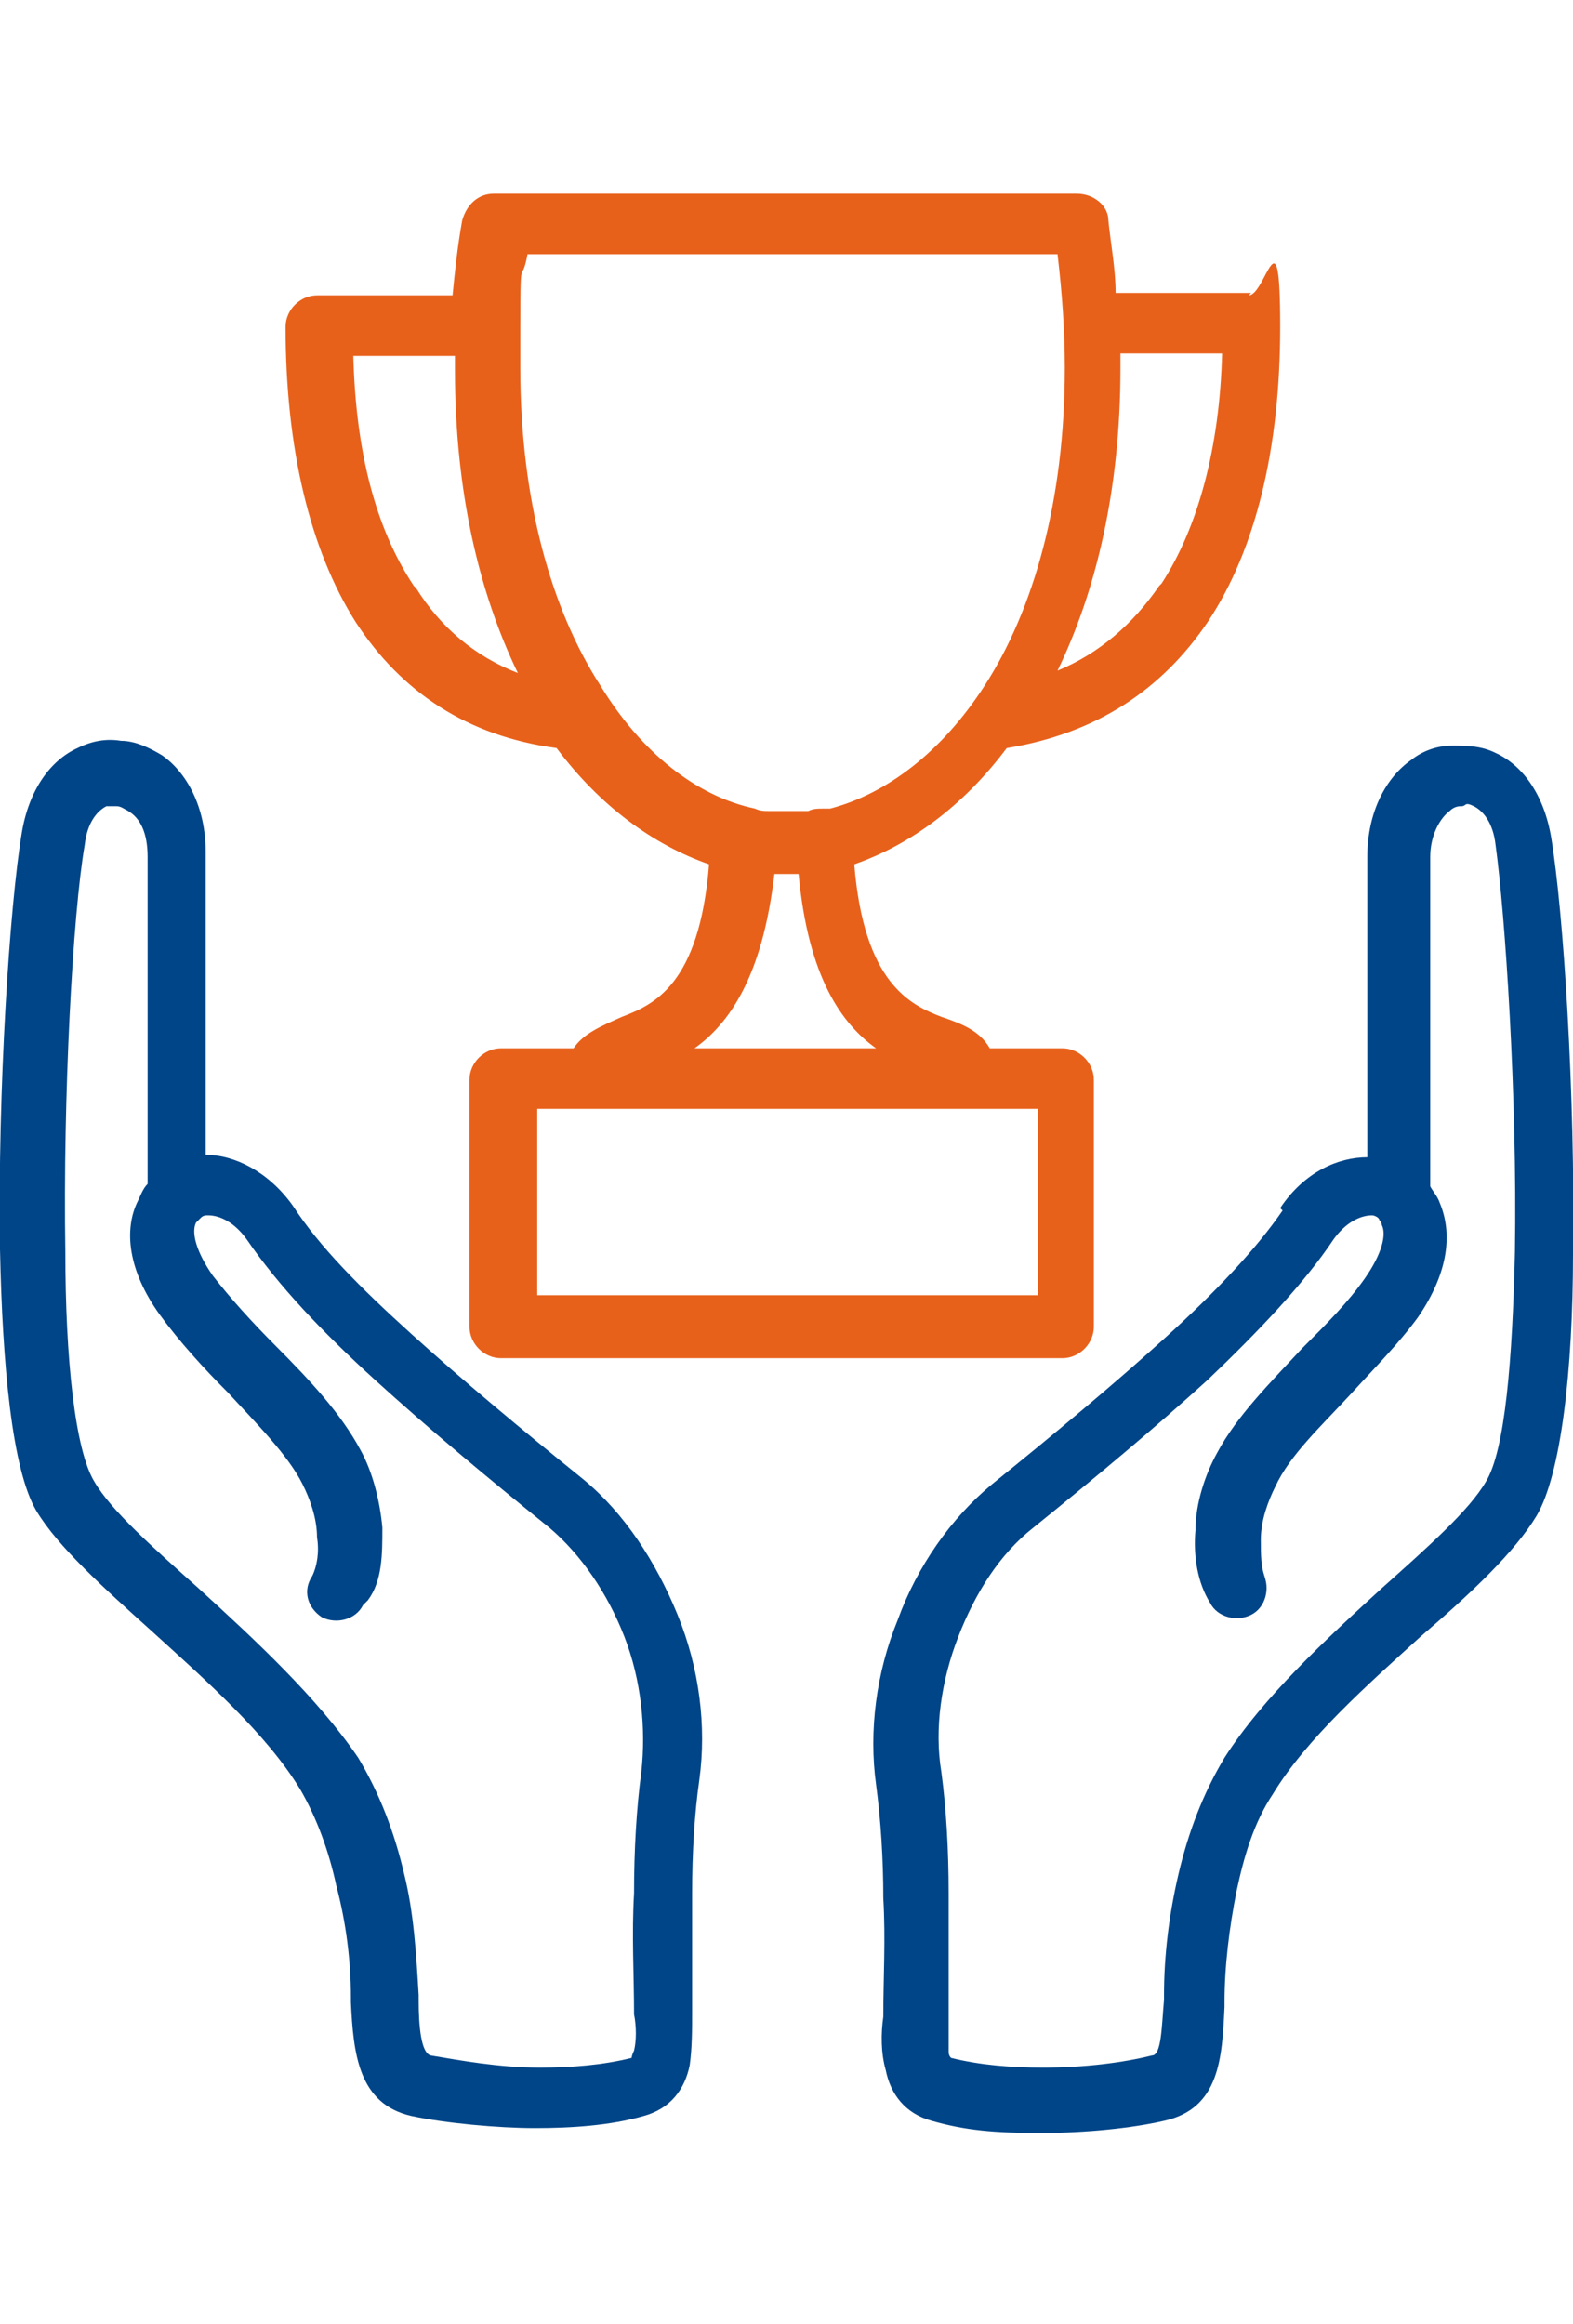
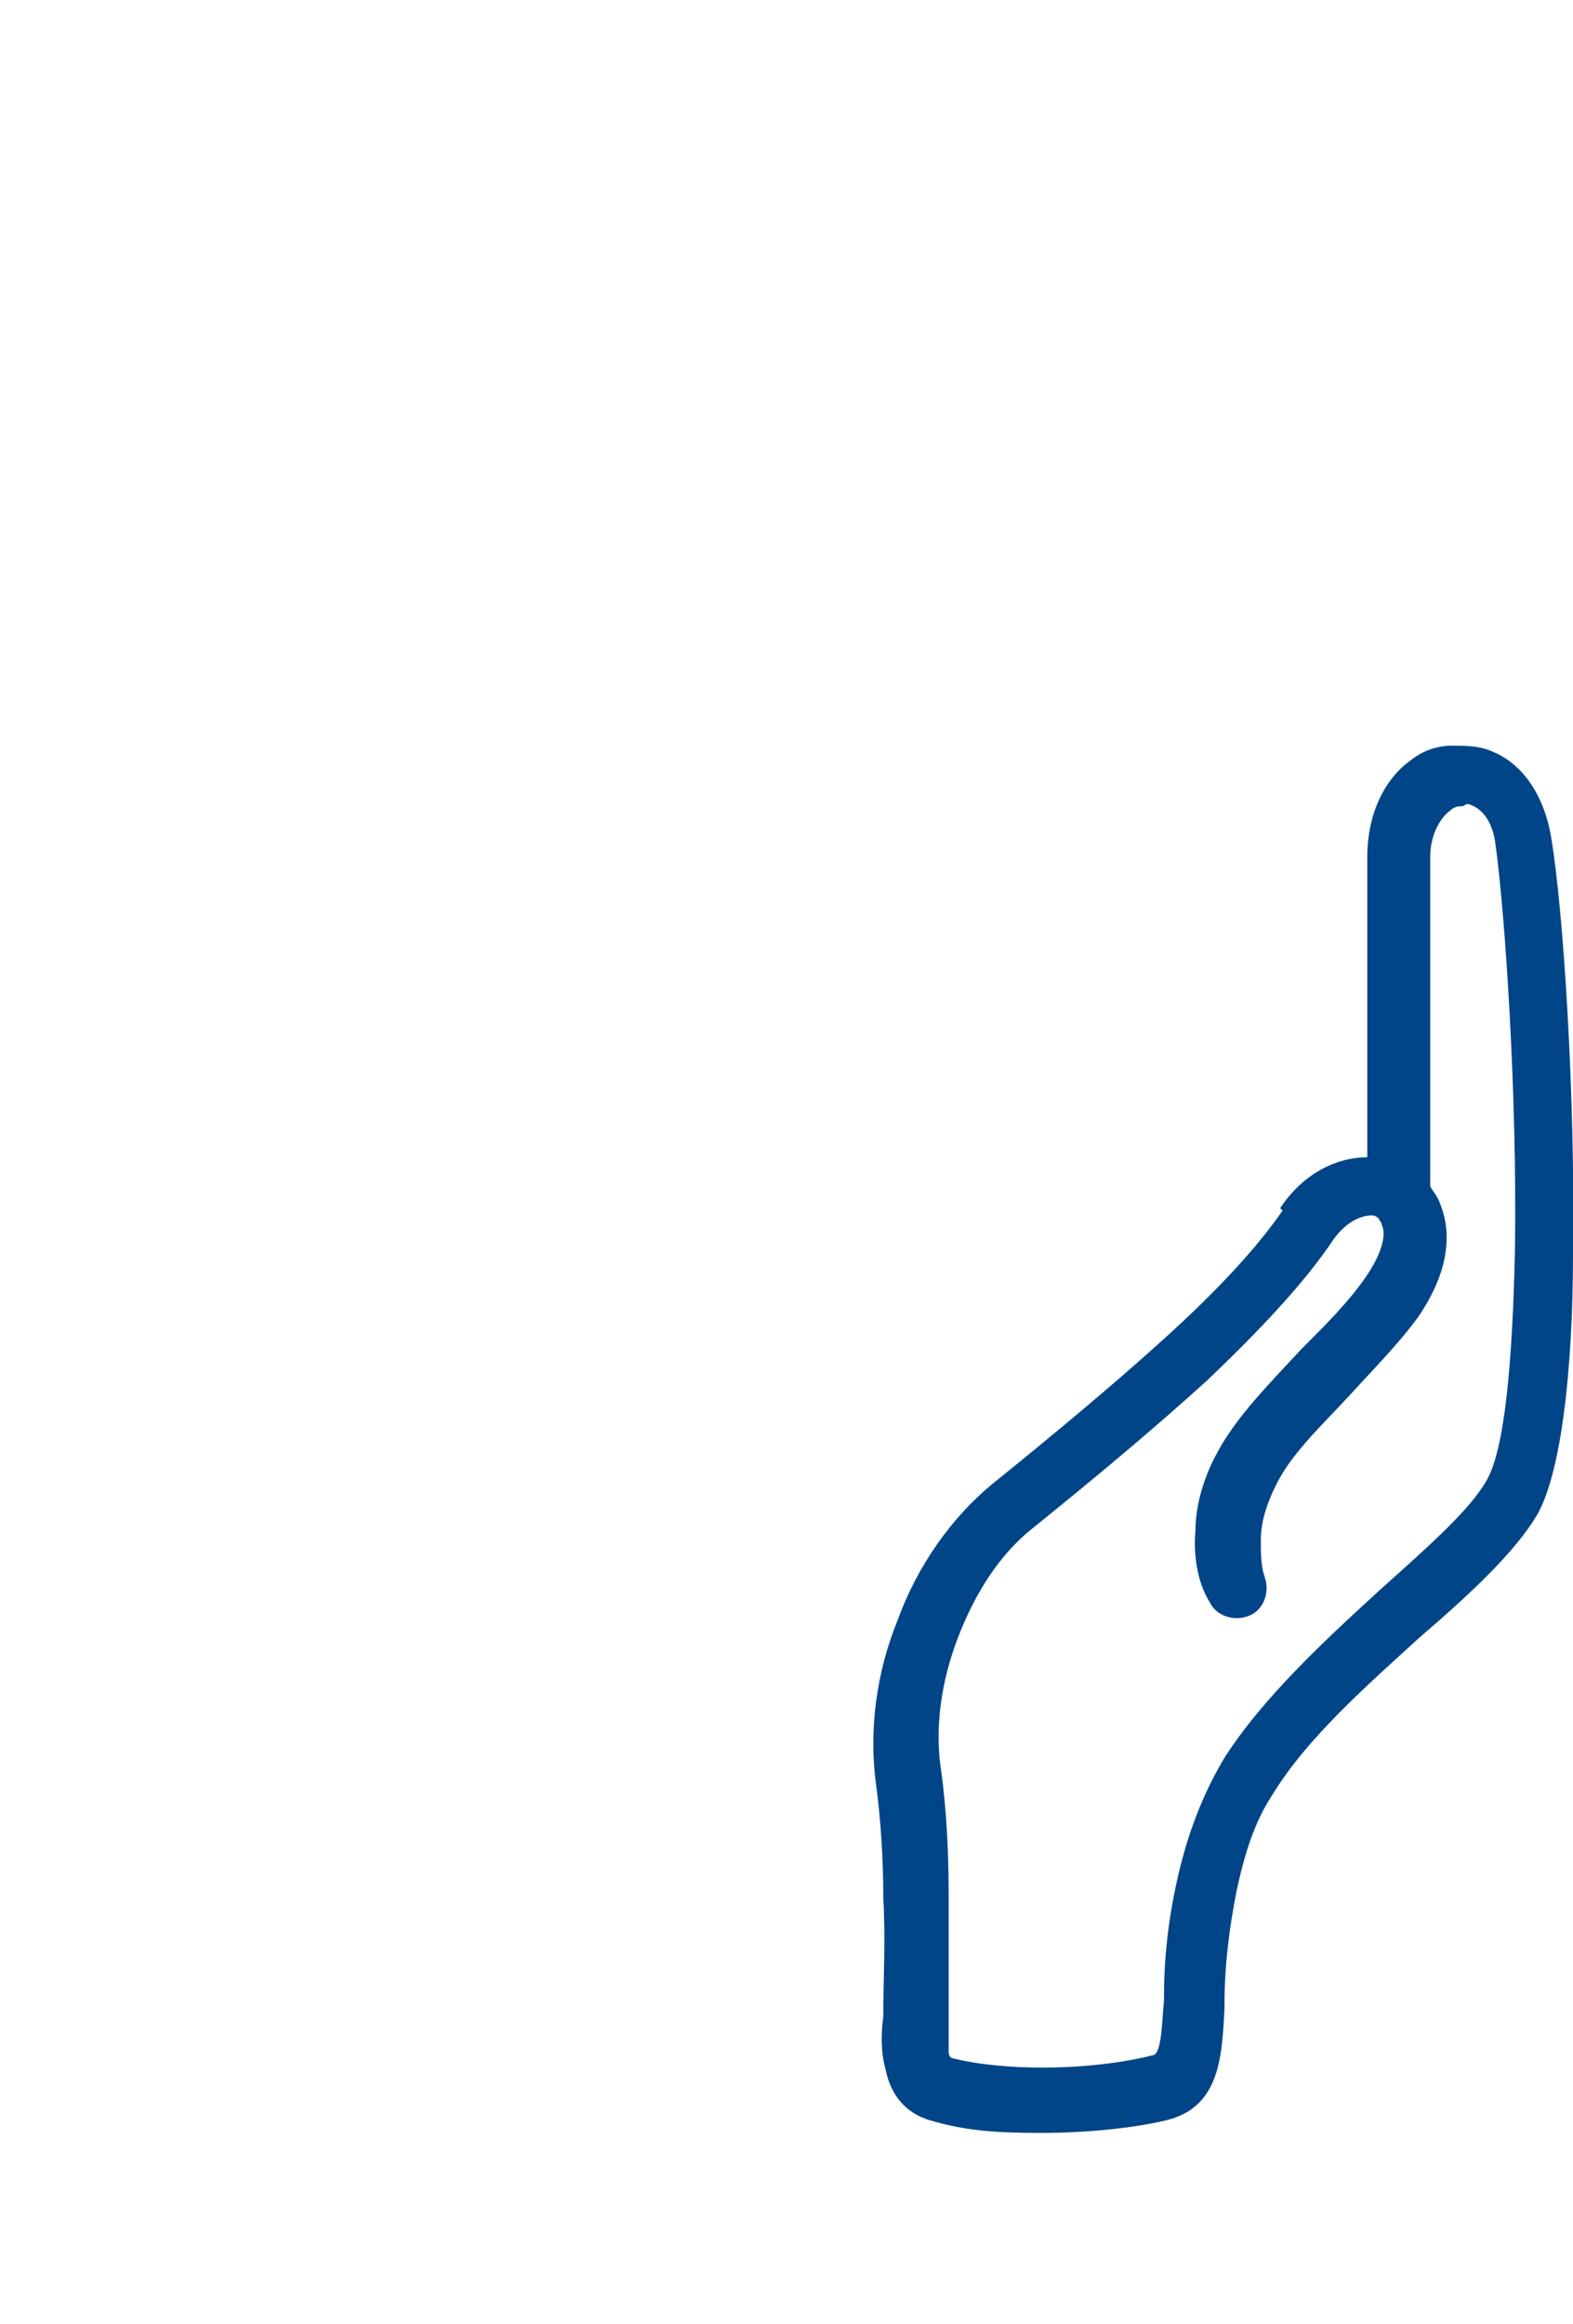
<svg xmlns="http://www.w3.org/2000/svg" id="_レイヤー_1" data-name=" レイヤー 1" version="1.1" viewBox="0 0 65 96" width="65" height="96">
  <defs>
    <style>
      .cls-1 {
        fill: #004588;
      }

      .cls-1, .cls-2 {
        stroke-width: 0px;
      }

      .cls-2 {
        fill: #e8611b;
      }
    </style>
  </defs>
-   <path class="cls-2" d="M51.7,12.1h-5.6c0-1-.2-2-.3-3,0-.6-.6-1.1-1.3-1.1h-24.1c-.6,0-1.1.4-1.3,1.1-.2,1.1-.3,2.1-.4,3.1h-5.6c-.7,0-1.3.6-1.3,1.3,0,5,1,9.2,2.9,12.2,1.9,2.9,4.6,4.7,8.3,5.2,1.8,2.4,4,4,6.3,4.8-.4,5-2.3,5.8-3.6,6.3-.9.4-1.6.7-2,1.3h-3c-.7,0-1.3.6-1.3,1.3v10.2c0,.7.6,1.3,1.3,1.3h23.2c.7,0,1.3-.6,1.3-1.3v-10.2c0-.7-.6-1.3-1.3-1.3h-3c-.4-.7-1.1-1-2-1.3-1.3-.5-3.2-1.4-3.6-6.3,2.3-.8,4.5-2.4,6.3-4.8,3.7-.6,6.4-2.4,8.3-5.2,2-3,3-7.2,3-12.2s-.6-1.3-1.3-1.3h0ZM17.1,24.2c-1.6-2.4-2.4-5.6-2.5-9.5h4.2c0,.2,0,.4,0,.6,0,5,1,9.2,2.6,12.5-1.8-.7-3.2-1.9-4.2-3.5ZM42.9,53.5h-20.7v-7.7h20.7v7.7ZM28.7,43.3c1.4-1,2.8-2.9,3.3-7.2.2,0,.4,0,.5,0s.3,0,.5,0c.4,4.3,1.8,6.2,3.2,7.2h-7.6ZM34.1,33.4s0,0-.1,0c-.2,0-.4,0-.6.1-.3,0-.5,0-.8,0s-.6,0-.8,0c-.2,0-.4,0-.6-.1h0c-2.4-.5-4.7-2.3-6.4-5.1-2-3.1-3.3-7.6-3.3-13.1s0-3.1.3-4.7h21.9c.2,1.7.3,3.2.3,4.7,0,5.5-1.3,10-3.3,13.1-1.8,2.8-4.1,4.5-6.4,5.1h0ZM47.9,24.2c-1.1,1.6-2.5,2.8-4.2,3.5,1.6-3.3,2.6-7.5,2.6-12.5s0-.4,0-.6h4.2c-.1,3.9-1,7.2-2.5,9.5h0Z" />
  <path class="cls-1" d="M52.2,65c.3.6.1,1.4-.5,1.7-.6.3-1.4.1-1.7-.5-.5-.8-.7-1.9-.6-3,0-1.1.4-2.3.9-3.2.8-1.5,2.2-2.9,3.5-4.3,1-1,1.9-1.9,2.6-2.9.7-1,.9-1.8.7-2.2,0,0,0-.1-.1-.2h0c0-.1-.2-.2-.3-.2-.5,0-1.1.3-1.6,1-1.2,1.8-3.1,3.8-5.2,5.8-2.2,2-4.6,4-7.2,6.1-1.4,1.1-2.4,2.7-3.1,4.5-.7,1.8-1,3.8-.7,5.6.2,1.5.3,3.2.3,5,0,1.7,0,3.4,0,5h0c0,.5,0,1.1,0,1.5,0,.1,0,.2.1.3,1.2.3,2.5.4,3.8.4,1.7,0,3.3-.2,4.5-.5.4,0,.4-1.2.5-2.3v-.2c0-1.6.2-3.3.6-5,.4-1.7,1-3.3,1.9-4.8,1.6-2.5,4.2-4.9,6.5-7,1.9-1.7,3.6-3.2,4.3-4.4.8-1.3,1.1-5.1,1.2-9.5.1-6.4-.4-13.9-.8-16.8-.1-.9-.5-1.4-.9-1.6s-.3,0-.5,0c-.1,0-.3,0-.5.2-.4.3-.8,1-.8,1.9v13.6c.1.2.3.4.4.7.5,1.2.4,2.8-.9,4.7-.8,1.1-1.8,2.1-2.8,3.2-1.2,1.3-2.5,2.5-3.1,3.8-.3.6-.6,1.4-.6,2.2,0,.6,0,1.2.2,1.6h0ZM52.9,49.9c1-1.5,2.4-2.1,3.6-2.1v-12.4c0-1.9.8-3.3,1.8-4,.5-.4,1.1-.6,1.7-.6.6,0,1.2,0,1.8.3,1.1.5,2,1.7,2.3,3.5.5,3,1,10.6.9,17.2,0,4.8-.5,9.1-1.5,10.8-.9,1.5-2.7,3.2-4.8,5-2.2,2-4.7,4.2-6.1,6.5-.8,1.2-1.2,2.6-1.5,4-.3,1.5-.5,3.1-.5,4.6v.2c-.1,2.1-.2,4.2-2.5,4.7-1.3.3-3.2.5-5.1.5s-3.1-.1-4.5-.5c-1.1-.3-1.7-1.1-1.9-2.1-.2-.7-.2-1.5-.1-2.2,0-1.6.1-3.2,0-4.9,0-1.6-.1-3.2-.3-4.7-.3-2.2,0-4.6.9-6.8.8-2.2,2.2-4.2,3.9-5.6,2.6-2.1,5-4.1,7.1-6,2.1-1.9,3.8-3.7,4.9-5.3h0Z" />
-   <path class="cls-1" d="M15,66.3c-.3.6-1.1.8-1.7.5-.6-.4-.8-1.1-.4-1.7.2-.4.3-1,.2-1.6,0-.8-.3-1.6-.6-2.2-.6-1.2-1.9-2.5-3.1-3.8-1-1-2-2.1-2.8-3.2-1.3-1.8-1.5-3.5-.9-4.7.1-.2.2-.5.4-.7v-13.5c0-1-.3-1.6-.8-1.9-.2-.1-.3-.2-.5-.2-.1,0-.3,0-.4,0-.4.2-.8.7-.9,1.6-.5,2.9-.9,10.4-.8,16.8,0,4.4.4,8.2,1.2,9.5.7,1.2,2.4,2.7,4.3,4.4,2.3,2.1,4.9,4.5,6.6,7,.9,1.5,1.5,3.1,1.9,4.8.4,1.6.5,3.3.6,5v.2c0,1.1.1,2.2.5,2.3,1.2.2,2.8.5,4.5.5,1.3,0,2.6-.1,3.8-.4,0,0,0-.1.1-.3.1-.4.1-1,0-1.5,0-1.6-.1-3.3,0-5,0-1.8.1-3.5.3-5,.2-1.8,0-3.8-.7-5.6-.7-1.8-1.8-3.4-3.1-4.5-2.6-2.1-5-4.1-7.2-6.1-2.2-2-4-3.9-5.3-5.8-.5-.7-1.1-1-1.6-1-.1,0-.2,0-.3.1,0,0-.1.1-.2.2-.2.4,0,1.2.7,2.2.7.9,1.6,1.9,2.6,2.9,1.4,1.4,2.7,2.8,3.5,4.3.5.9.8,2.1.9,3.2,0,1.1,0,2.2-.6,3h0ZM8.5,47.7c1.2,0,2.6.7,3.6,2.1,1.1,1.7,2.8,3.4,4.9,5.3,2.1,1.9,4.5,3.9,7.1,6,1.7,1.4,3,3.4,3.9,5.6.9,2.2,1.2,4.6.9,6.8-.2,1.4-.3,3-.3,4.7,0,1.6,0,3.3,0,4.9,0,.7,0,1.5-.1,2.2-.2,1-.8,1.8-1.9,2.1-1.4.4-3,.5-4.5.5s-3.7-.2-5.1-.5c-2.2-.5-2.4-2.6-2.5-4.7v-.2c0-1.5-.2-3.1-.6-4.6-.3-1.4-.8-2.8-1.5-4-1.4-2.3-3.9-4.5-6.1-6.5-2-1.8-3.9-3.5-4.8-5-1-1.7-1.4-6-1.5-10.8-.1-6.6.4-14.2.9-17.2.3-1.8,1.2-3,2.3-3.5.6-.3,1.2-.4,1.8-.3.6,0,1.2.3,1.7.6,1,.7,1.8,2.1,1.8,4v12.4h0Z" />
</svg>